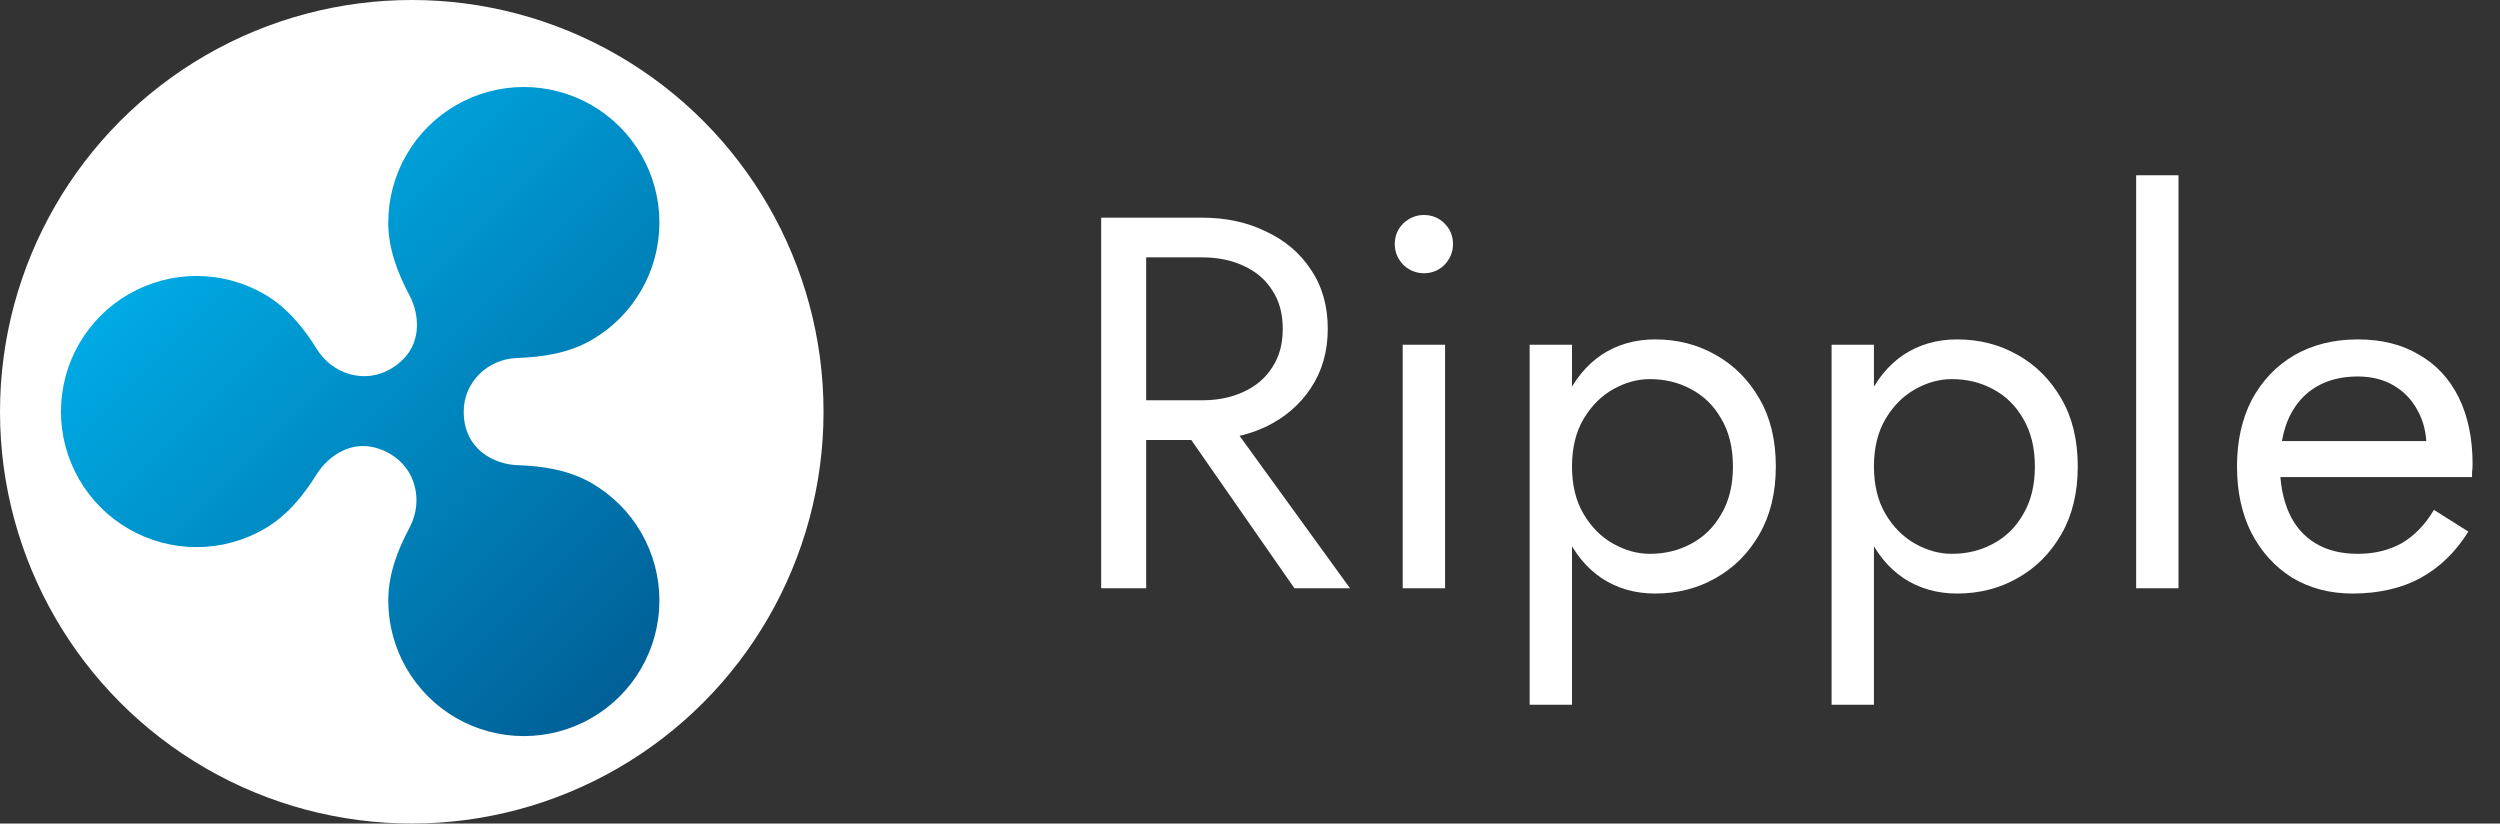
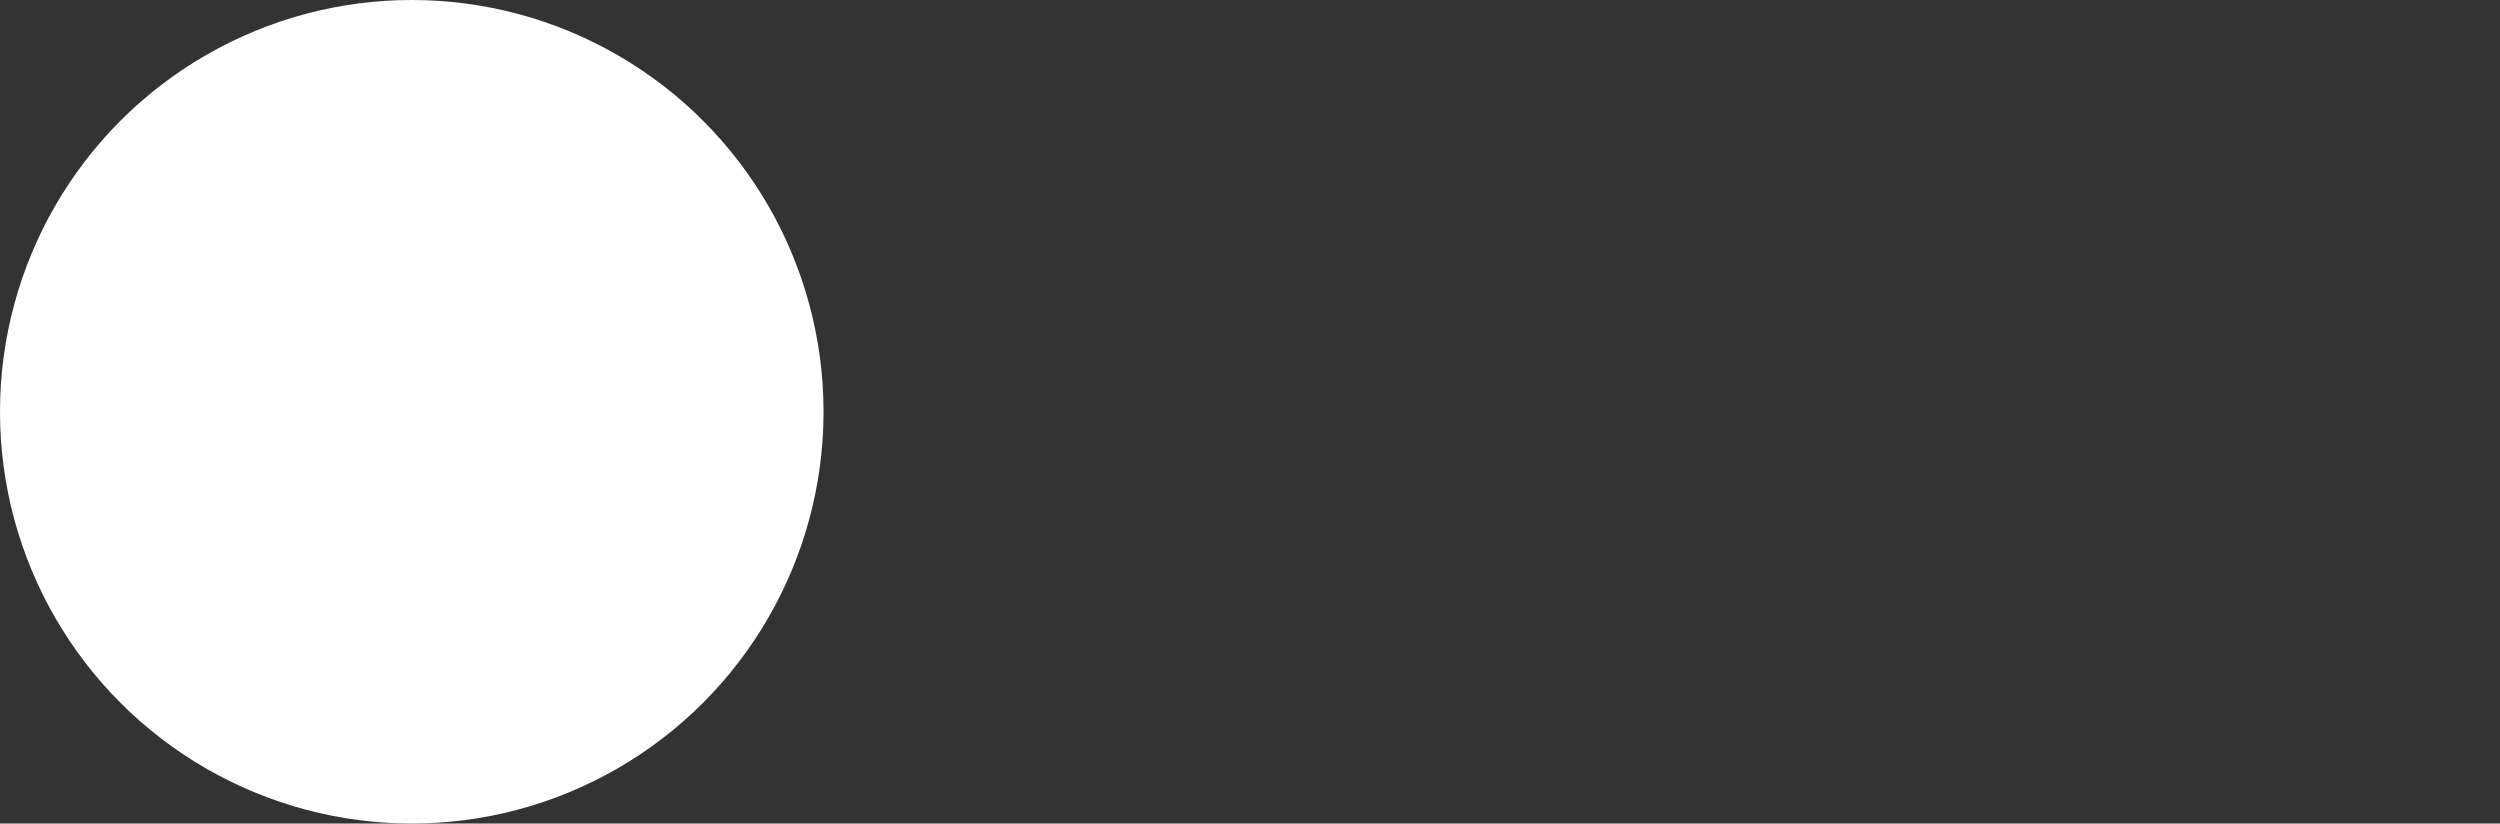
<svg xmlns="http://www.w3.org/2000/svg" width="85" height="28" viewBox="0 0 85 28" fill="none">
  <rect x="0" y="0" width="85" height="28" fill="#333333" stroke="none" />
  <circle cx="14" cy="14" r="14" fill="white" />
-   <path d="M20.115 16.426C19.335 15.976 18.456 15.845 17.586 15.815C16.855 15.789 15.766 15.321 15.766 13.993C15.766 13.003 16.568 12.206 17.586 12.171C18.456 12.14 19.335 12.01 20.115 11.559C20.816 11.155 21.398 10.573 21.802 9.872C22.207 9.171 22.42 8.377 22.42 7.567C22.42 6.758 22.207 5.963 21.802 5.263C21.398 4.562 20.816 3.98 20.115 3.576C19.414 3.171 18.619 2.958 17.81 2.958C17.001 2.958 16.206 3.171 15.506 3.576C14.805 3.98 14.223 4.562 13.819 5.263C13.414 5.964 13.201 6.758 13.201 7.568C13.201 8.461 13.519 9.282 13.924 10.045C14.265 10.686 14.437 11.876 13.268 12.551C12.399 13.053 11.313 12.735 10.771 11.867C10.313 11.134 9.76 10.448 8.986 10.001C8.286 9.596 7.491 9.383 6.682 9.383C5.873 9.383 5.078 9.596 4.377 10.001C3.676 10.405 3.094 10.987 2.69 11.688C2.285 12.389 2.072 13.184 2.072 13.993C2.072 14.802 2.285 15.597 2.69 16.297C3.094 16.998 3.676 17.58 4.377 17.984C5.078 18.389 5.873 18.602 6.682 18.602C7.491 18.602 8.286 18.389 8.986 17.984C9.76 17.538 10.313 16.852 10.771 16.119C11.146 15.518 12.085 14.751 13.268 15.435C14.136 15.937 14.405 17.036 13.924 17.941C13.518 18.703 13.201 19.525 13.201 20.418C13.201 21.227 13.414 22.022 13.819 22.723C14.223 23.423 14.805 24.005 15.506 24.41C16.206 24.814 17.001 25.027 17.81 25.027C18.619 25.027 19.414 24.814 20.115 24.41C20.816 24.005 21.398 23.423 21.802 22.723C22.207 22.022 22.42 21.227 22.42 20.418C22.42 19.609 22.207 18.814 21.802 18.113C21.398 17.413 20.816 16.831 20.115 16.426Z" fill="url(#paint0_linear_16556_20582)" />
-   <path d="M39.69 13.79H41.4L45.9 20H44.01L39.69 13.79ZM37.44 7.4H38.97V20H37.44V7.4ZM38.286 8.75V7.4H40.86C41.676 7.4 42.402 7.556 43.038 7.868C43.686 8.168 44.196 8.6 44.568 9.164C44.952 9.728 45.144 10.4 45.144 11.18C45.144 11.948 44.952 12.62 44.568 13.196C44.196 13.76 43.686 14.198 43.038 14.51C42.402 14.81 41.676 14.96 40.86 14.96H38.286V13.61H40.86C41.4 13.61 41.874 13.514 42.282 13.322C42.702 13.13 43.026 12.854 43.254 12.494C43.494 12.134 43.614 11.696 43.614 11.18C43.614 10.664 43.494 10.226 43.254 9.866C43.026 9.506 42.702 9.23 42.282 9.038C41.874 8.846 41.4 8.75 40.86 8.75H38.286ZM47.422 8.3C47.422 8.024 47.518 7.79 47.71 7.598C47.914 7.406 48.148 7.31 48.412 7.31C48.688 7.31 48.922 7.406 49.114 7.598C49.306 7.79 49.402 8.024 49.402 8.3C49.402 8.564 49.306 8.798 49.114 9.002C48.922 9.194 48.688 9.29 48.412 9.29C48.148 9.29 47.914 9.194 47.71 9.002C47.518 8.798 47.422 8.564 47.422 8.3ZM47.692 11.72H49.132V20H47.692V11.72ZM53.448 23.96H52.008V11.72H53.448V23.96ZM60.378 15.86C60.378 16.748 60.192 17.516 59.82 18.164C59.448 18.812 58.95 19.31 58.326 19.658C57.714 20.006 57.03 20.18 56.274 20.18C55.59 20.18 54.984 20.006 54.456 19.658C53.94 19.31 53.532 18.812 53.232 18.164C52.944 17.516 52.8 16.748 52.8 15.86C52.8 14.96 52.944 14.192 53.232 13.556C53.532 12.908 53.94 12.41 54.456 12.062C54.984 11.714 55.59 11.54 56.274 11.54C57.03 11.54 57.714 11.714 58.326 12.062C58.95 12.41 59.448 12.908 59.82 13.556C60.192 14.192 60.378 14.96 60.378 15.86ZM58.92 15.86C58.92 15.224 58.788 14.684 58.524 14.24C58.272 13.796 57.93 13.46 57.498 13.232C57.078 13.004 56.61 12.89 56.094 12.89C55.674 12.89 55.26 13.004 54.852 13.232C54.444 13.46 54.108 13.796 53.844 14.24C53.58 14.684 53.448 15.224 53.448 15.86C53.448 16.496 53.58 17.036 53.844 17.48C54.108 17.924 54.444 18.26 54.852 18.488C55.26 18.716 55.674 18.83 56.094 18.83C56.61 18.83 57.078 18.716 57.498 18.488C57.93 18.26 58.272 17.924 58.524 17.48C58.788 17.036 58.92 16.496 58.92 15.86ZM63.714 23.96H62.274V11.72H63.714V23.96ZM70.644 15.86C70.644 16.748 70.458 17.516 70.086 18.164C69.714 18.812 69.216 19.31 68.592 19.658C67.98 20.006 67.296 20.18 66.54 20.18C65.856 20.18 65.25 20.006 64.722 19.658C64.206 19.31 63.798 18.812 63.498 18.164C63.21 17.516 63.066 16.748 63.066 15.86C63.066 14.96 63.21 14.192 63.498 13.556C63.798 12.908 64.206 12.41 64.722 12.062C65.25 11.714 65.856 11.54 66.54 11.54C67.296 11.54 67.98 11.714 68.592 12.062C69.216 12.41 69.714 12.908 70.086 13.556C70.458 14.192 70.644 14.96 70.644 15.86ZM69.186 15.86C69.186 15.224 69.054 14.684 68.79 14.24C68.538 13.796 68.196 13.46 67.764 13.232C67.344 13.004 66.876 12.89 66.36 12.89C65.94 12.89 65.526 13.004 65.118 13.232C64.71 13.46 64.374 13.796 64.11 14.24C63.846 14.684 63.714 15.224 63.714 15.86C63.714 16.496 63.846 17.036 64.11 17.48C64.374 17.924 64.71 18.26 65.118 18.488C65.526 18.716 65.94 18.83 66.36 18.83C66.876 18.83 67.344 18.716 67.764 18.488C68.196 18.26 68.538 17.924 68.79 17.48C69.054 17.036 69.186 16.496 69.186 15.86ZM72.629 5.96H74.069V20H72.629V5.96ZM79.982 20.18C79.214 20.18 78.53 20 77.93 19.64C77.342 19.268 76.88 18.758 76.544 18.11C76.22 17.462 76.058 16.712 76.058 15.86C76.058 14.996 76.226 14.24 76.562 13.592C76.91 12.944 77.39 12.44 78.002 12.08C78.626 11.72 79.346 11.54 80.162 11.54C80.978 11.54 81.674 11.714 82.25 12.062C82.838 12.398 83.288 12.884 83.6 13.52C83.912 14.156 84.068 14.912 84.068 15.788C84.068 15.872 84.062 15.962 84.05 16.058C84.05 16.142 84.05 16.196 84.05 16.22H76.976V14.996H82.916L82.34 15.824C82.376 15.764 82.412 15.674 82.448 15.554C82.484 15.422 82.502 15.314 82.502 15.23C82.502 14.738 82.4 14.312 82.196 13.952C82.004 13.592 81.734 13.31 81.386 13.106C81.038 12.902 80.63 12.8 80.162 12.8C79.61 12.8 79.136 12.92 78.74 13.16C78.356 13.388 78.056 13.724 77.84 14.168C77.636 14.6 77.528 15.134 77.516 15.77C77.516 16.418 77.618 16.97 77.822 17.426C78.026 17.882 78.326 18.23 78.722 18.47C79.118 18.71 79.598 18.83 80.162 18.83C80.726 18.83 81.224 18.71 81.656 18.47C82.088 18.218 82.454 17.84 82.754 17.336L83.924 18.074C83.492 18.77 82.946 19.298 82.286 19.658C81.638 20.006 80.87 20.18 79.982 20.18Z" fill="white" />
  <defs>
    <linearGradient id="paint0_linear_16556_20582" x1="7.811" y1="6.345" x2="23.107" y2="21.64" gradientUnits="userSpaceOnUse">
      <stop stop-color="#00AAE4" />
      <stop offset="1" stop-color="#006097" />
    </linearGradient>
  </defs>
</svg>